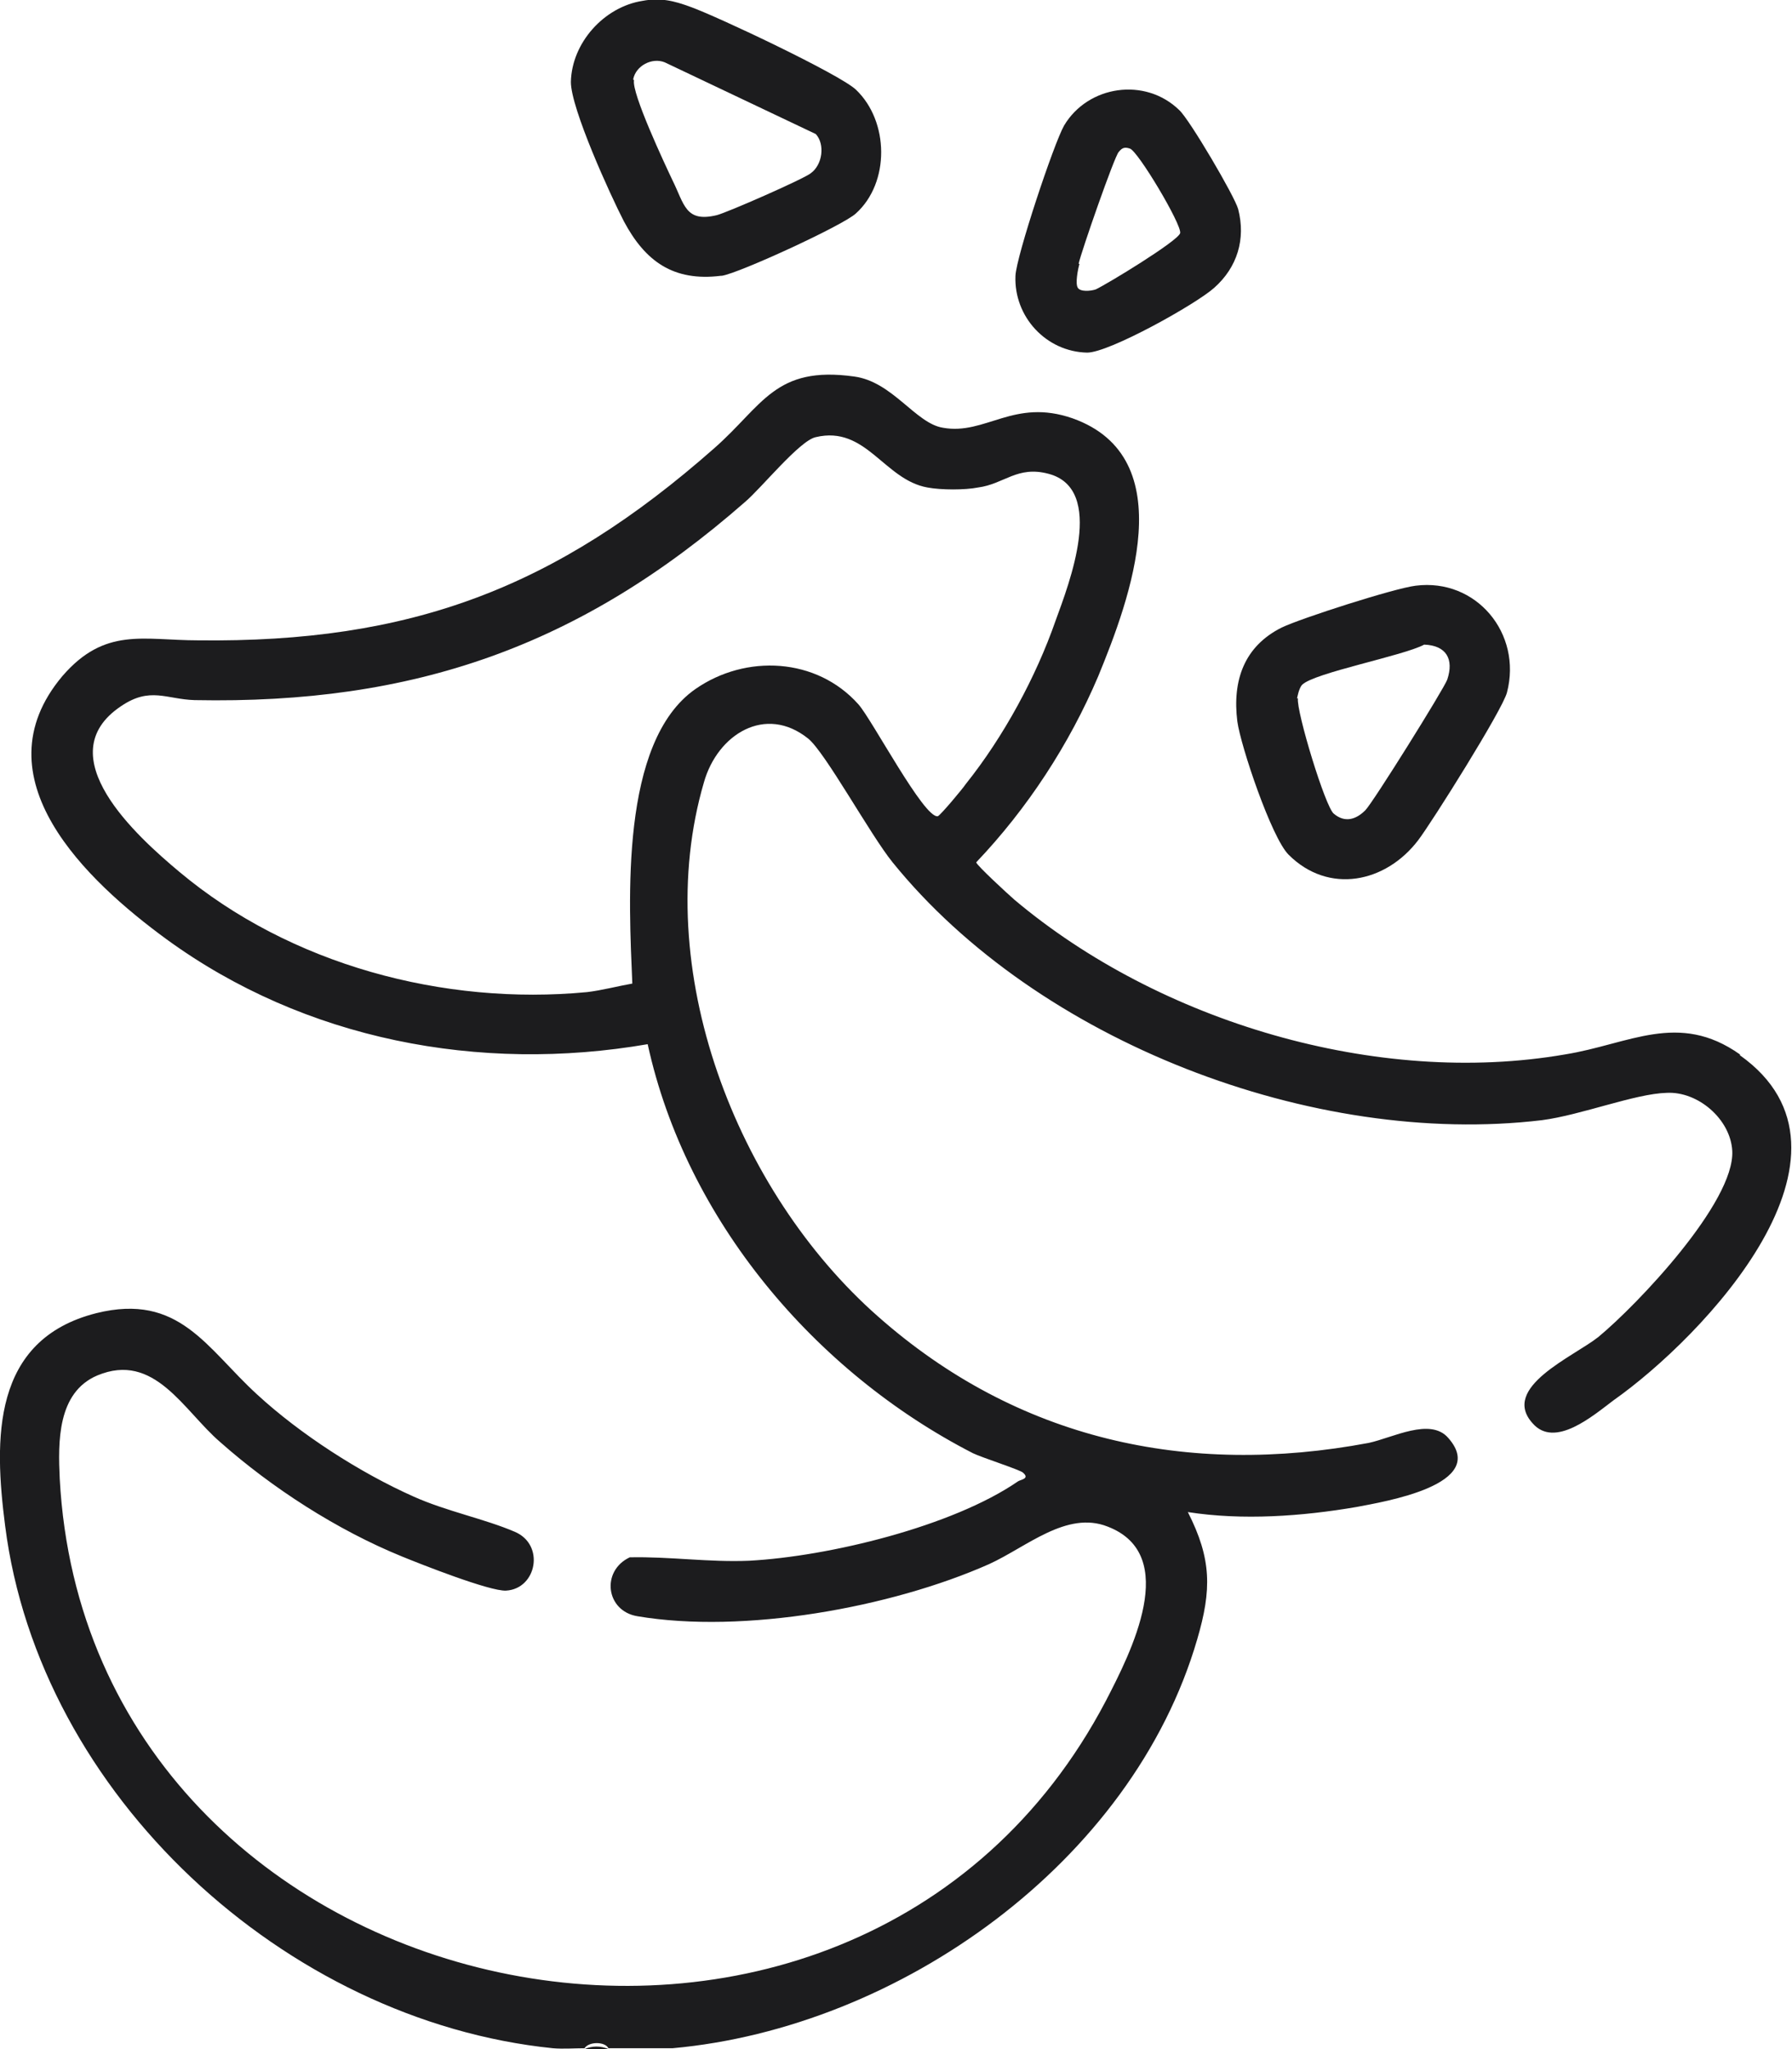
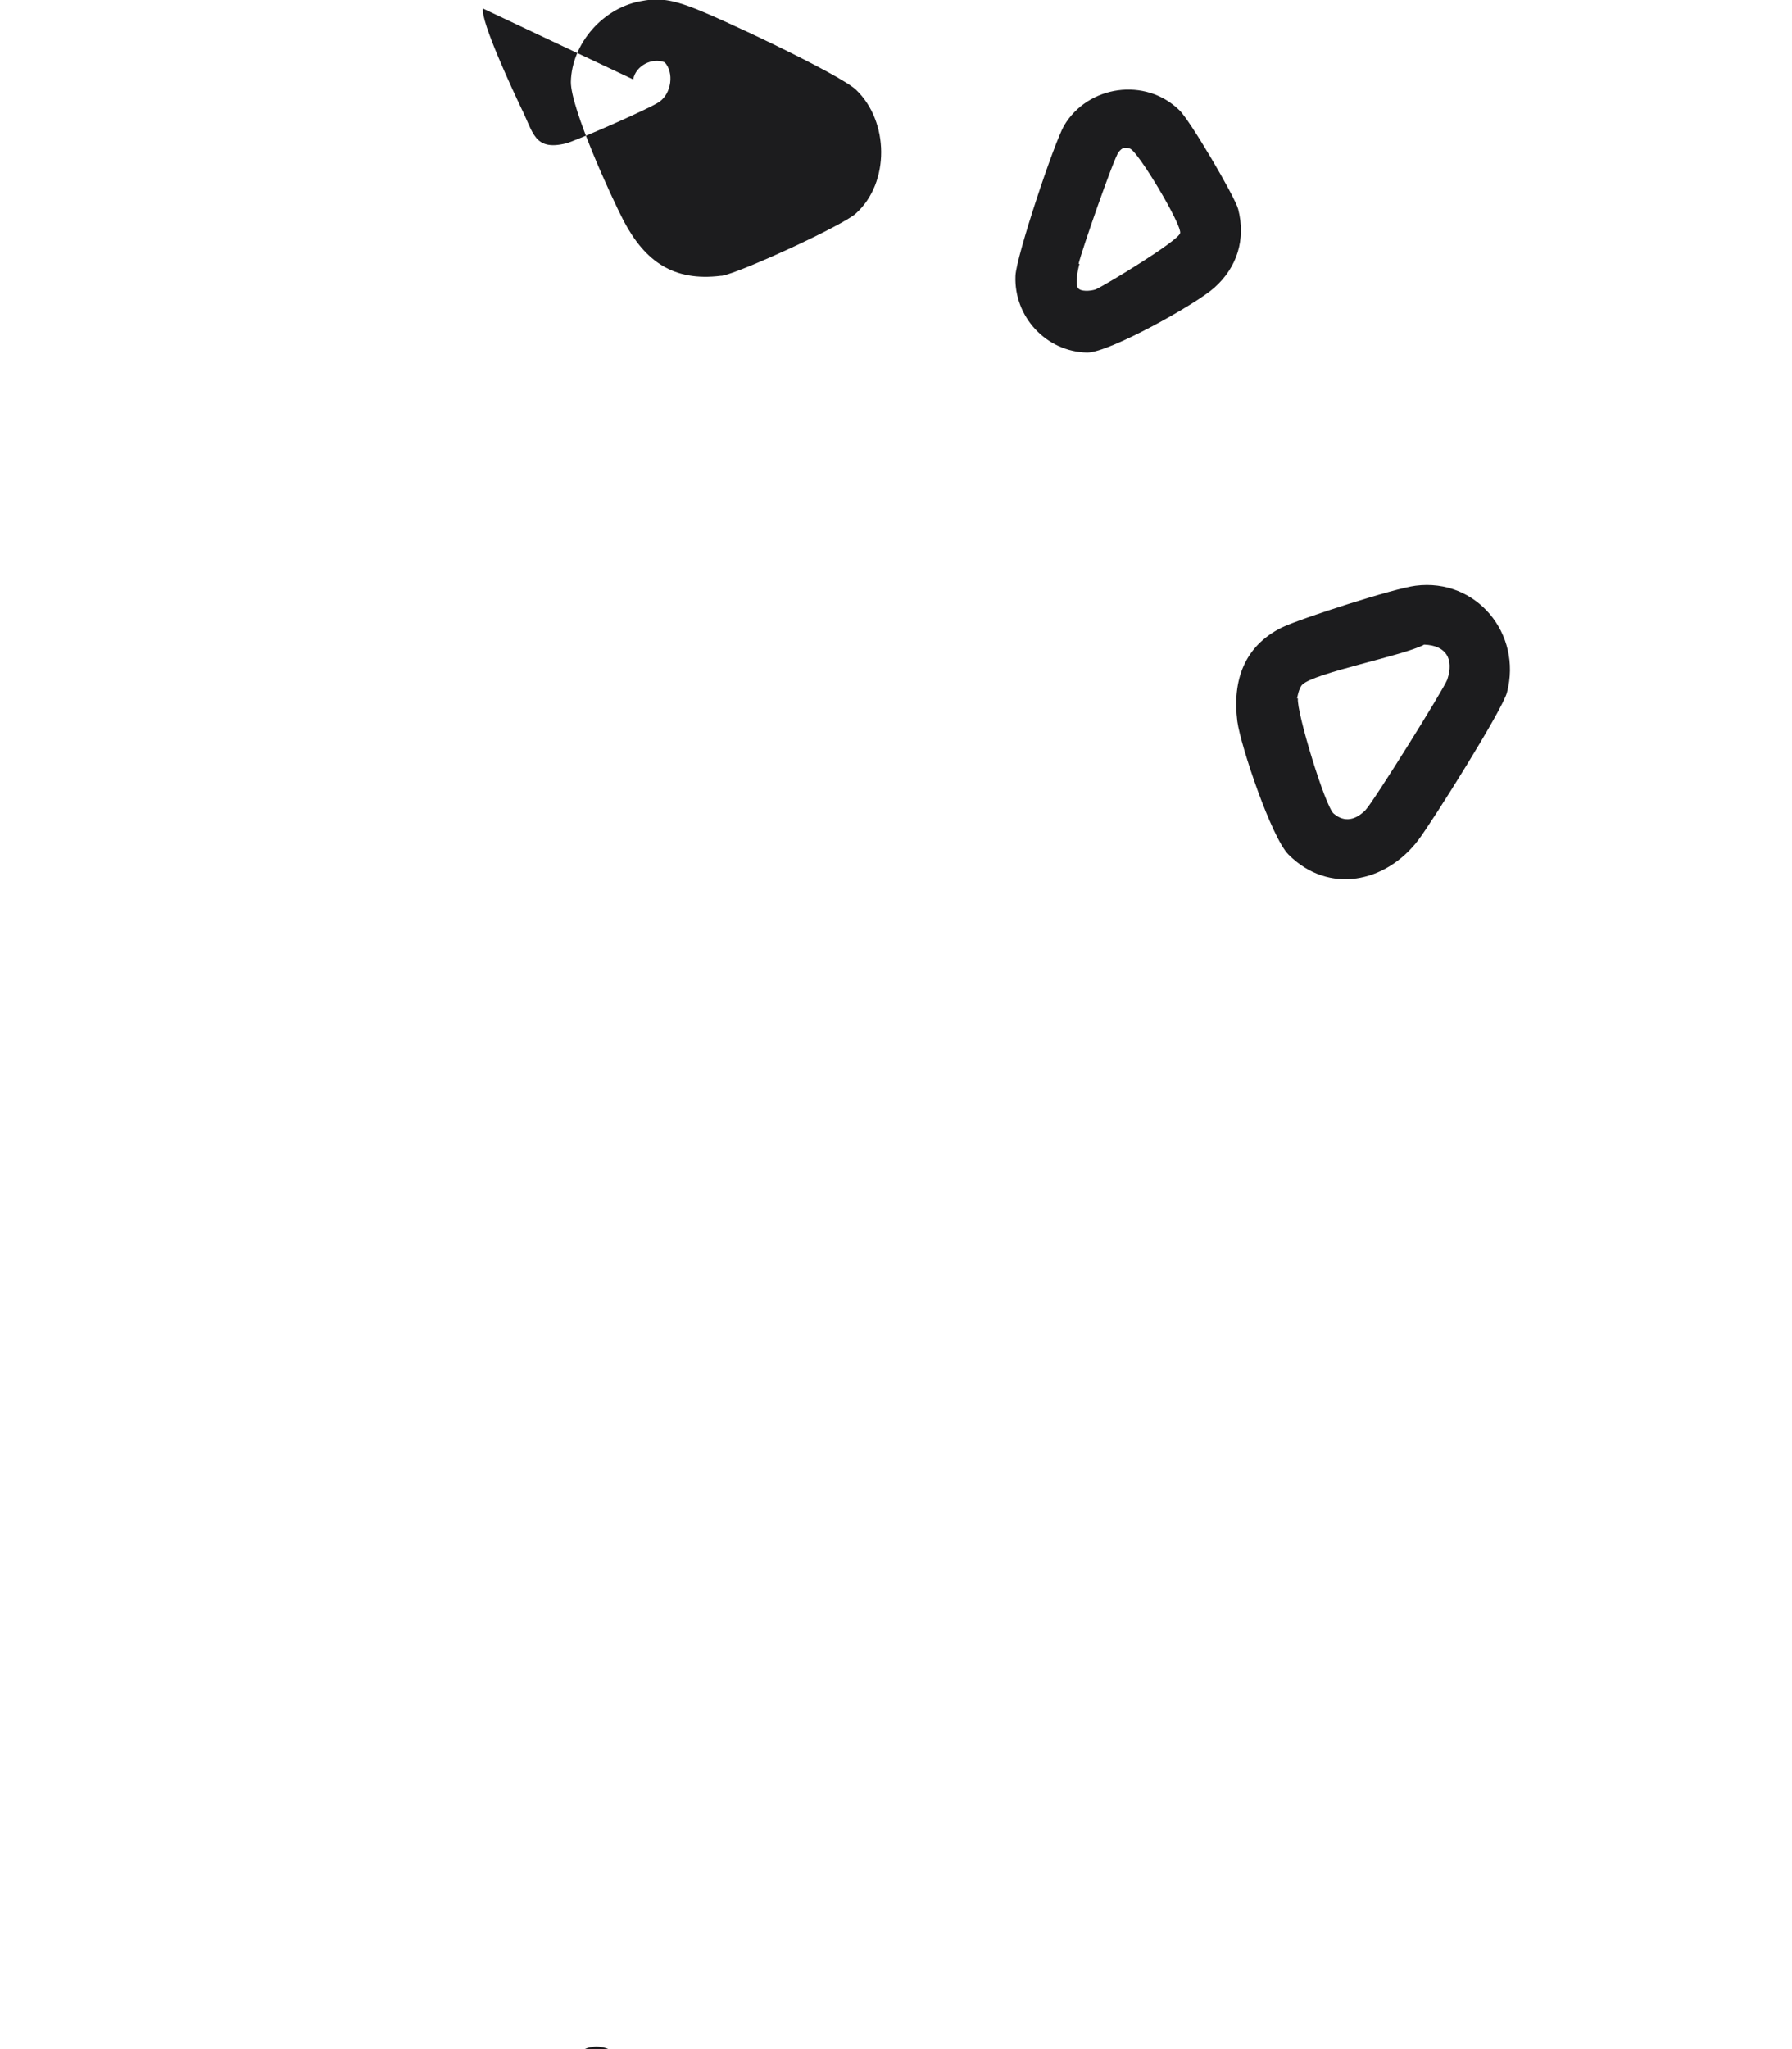
<svg xmlns="http://www.w3.org/2000/svg" id="Capa_2" data-name="Capa 2" viewBox="0 0 21 24">
  <defs>
    <style>
      .cls-1 {
        fill: #1c1c1e;
      }
    </style>
  </defs>
  <g id="Capa_1-2" data-name="Capa 1">
    <g>
-       <path class="cls-1" d="M20.39,12.35c-.72-.51-1.3-.12-2.05,0-2.2.38-4.75-.38-6.45-1.81-.07-.06-.45-.41-.45-.44.6-.63,1.09-1.38,1.43-2.18.37-.9.99-2.56-.3-3.02-.69-.24-1.02.2-1.52.11-.32-.05-.59-.54-1.04-.6-.93-.13-1.07.34-1.64.84-1.86,1.64-3.56,2.28-6.05,2.25-.64,0-1.09-.16-1.59.42-1,1.19.29,2.4,1.22,3.08,1.62,1.18,3.67,1.57,5.64,1.23.45,2.06,1.96,3.84,3.81,4.79.1.05.57.2.59.23.08.07-.03.08-.06.1-.77.53-2.22.88-3.15.93-.47.02-.93-.05-1.4-.04-.34.16-.28.63.09.69,1.24.21,2.97-.1,4.12-.61.44-.2.91-.63,1.39-.44.86.33.27,1.48-.02,2.04-2.96,5.64-11.92,3.71-12.26-2.6-.02-.43-.03-1.01.44-1.21.67-.28,1.01.41,1.44.78.61.54,1.37,1.03,2.13,1.34.22.09,1.03.41,1.22.4.36-.02.46-.54.1-.69-.35-.15-.8-.24-1.18-.41-.63-.28-1.33-.73-1.84-1.2-.59-.54-.91-1.19-1.88-.95C-.1,15.69-.07,16.86.06,17.87c.4,3.15,3.28,5.8,6.42,6.12.12.01.25,0,.37,0,.05-.08.24-.08.28,0h.75c2.66-.24,5.39-2.18,6.15-4.79.17-.58.17-.94-.11-1.49.64.1,1.34.05,1.98-.06.31-.06,1.56-.26,1.07-.81-.21-.24-.65,0-.93.06-2.13.4-4.12-.04-5.75-1.48-1.66-1.46-2.68-4.08-2.04-6.26.16-.56.72-.91,1.22-.51.2.16.73,1.13.99,1.45,1.7,2.1,4.93,3.34,7.61,3.02.46-.06,1.09-.31,1.46-.32.37-.02.75.31.77.68.03.6-1.11,1.8-1.57,2.18-.29.23-1.15.59-.77,1.01.26.3.71-.09.95-.27,1.05-.74,3.1-2.89,1.48-4.04ZM10.99,9.56c-.16.03-.77-1.13-.93-1.31-.49-.55-1.32-.59-1.91-.18-.89.62-.78,2.49-.74,3.45-.17.03-.36.08-.53.1-1.68.16-3.48-.32-4.78-1.41-.49-.41-1.55-1.36-.68-1.94.34-.23.53-.08.86-.07,2.57.05,4.52-.63,6.45-2.32.19-.16.64-.72.83-.76.59-.14.8.5,1.31.59.16.03.44.03.59,0,.31-.04.46-.26.83-.16.67.18.24,1.28.08,1.72-.23.66-.61,1.36-1.05,1.91-.04.06-.3.37-.33.38Z" />
      <path class="cls-1" d="M6.85,24h.28c-.09-.04-.19-.04-.28,0Z" />
-       <path class="cls-1" d="M8.46,3.23c.2-.03,1.42-.59,1.57-.73.4-.36.39-1.08,0-1.45-.19-.18-1.63-.86-1.94-.97-.19-.07-.35-.11-.56-.07-.45.07-.83.49-.84.95,0,.31.46,1.32.62,1.63.25.47.58.71,1.14.64ZM7.42.93c.03-.16.22-.26.37-.2l1.77.84c.11.12.08.36-.06.46-.09.07-.98.46-1.1.49-.37.09-.38-.13-.52-.41-.09-.19-.48-1.02-.45-1.17Z" />
+       <path class="cls-1" d="M8.46,3.23c.2-.03,1.42-.59,1.57-.73.4-.36.39-1.08,0-1.45-.19-.18-1.63-.86-1.94-.97-.19-.07-.35-.11-.56-.07-.45.07-.83.49-.84.95,0,.31.46,1.32.62,1.63.25.47.58.71,1.14.64ZM7.42.93c.03-.16.22-.26.37-.2c.11.12.08.36-.06.46-.09.07-.98.46-1.1.49-.37.09-.38-.13-.52-.41-.09-.19-.48-1.02-.45-1.17Z" />
      <path class="cls-1" d="M14.5,8.45c.04.29.4,1.36.6,1.56.47.47,1.14.33,1.52-.17.16-.21.99-1.53,1.04-1.73.18-.69-.36-1.34-1.07-1.25-.25.03-1.34.38-1.57.49-.44.22-.58.62-.52,1.1ZM15.2,8.18s.02-.12.06-.16c.14-.14,1.19-.34,1.43-.47.26.01.35.17.27.41-.04.11-.87,1.44-.96,1.53-.11.11-.24.15-.37.04-.1-.08-.44-1.2-.42-1.35Z" />
      <path class="cls-1" d="M12.74,4.13c.26,0,1.28-.57,1.49-.76.27-.24.37-.57.28-.92-.04-.15-.57-1.05-.69-1.16-.4-.39-1.07-.29-1.35.18-.12.21-.56,1.53-.57,1.76-.02.48.36.89.84.9ZM12.64,3.09c.03-.14.42-1.26.47-1.31.04-.05.07-.06.13-.04.09.02.61.89.59.99-.02.09-.86.6-.99.66-.06.02-.18.03-.21-.02-.03-.05,0-.21.02-.28Z" />
    </g>
  </g>
</svg>